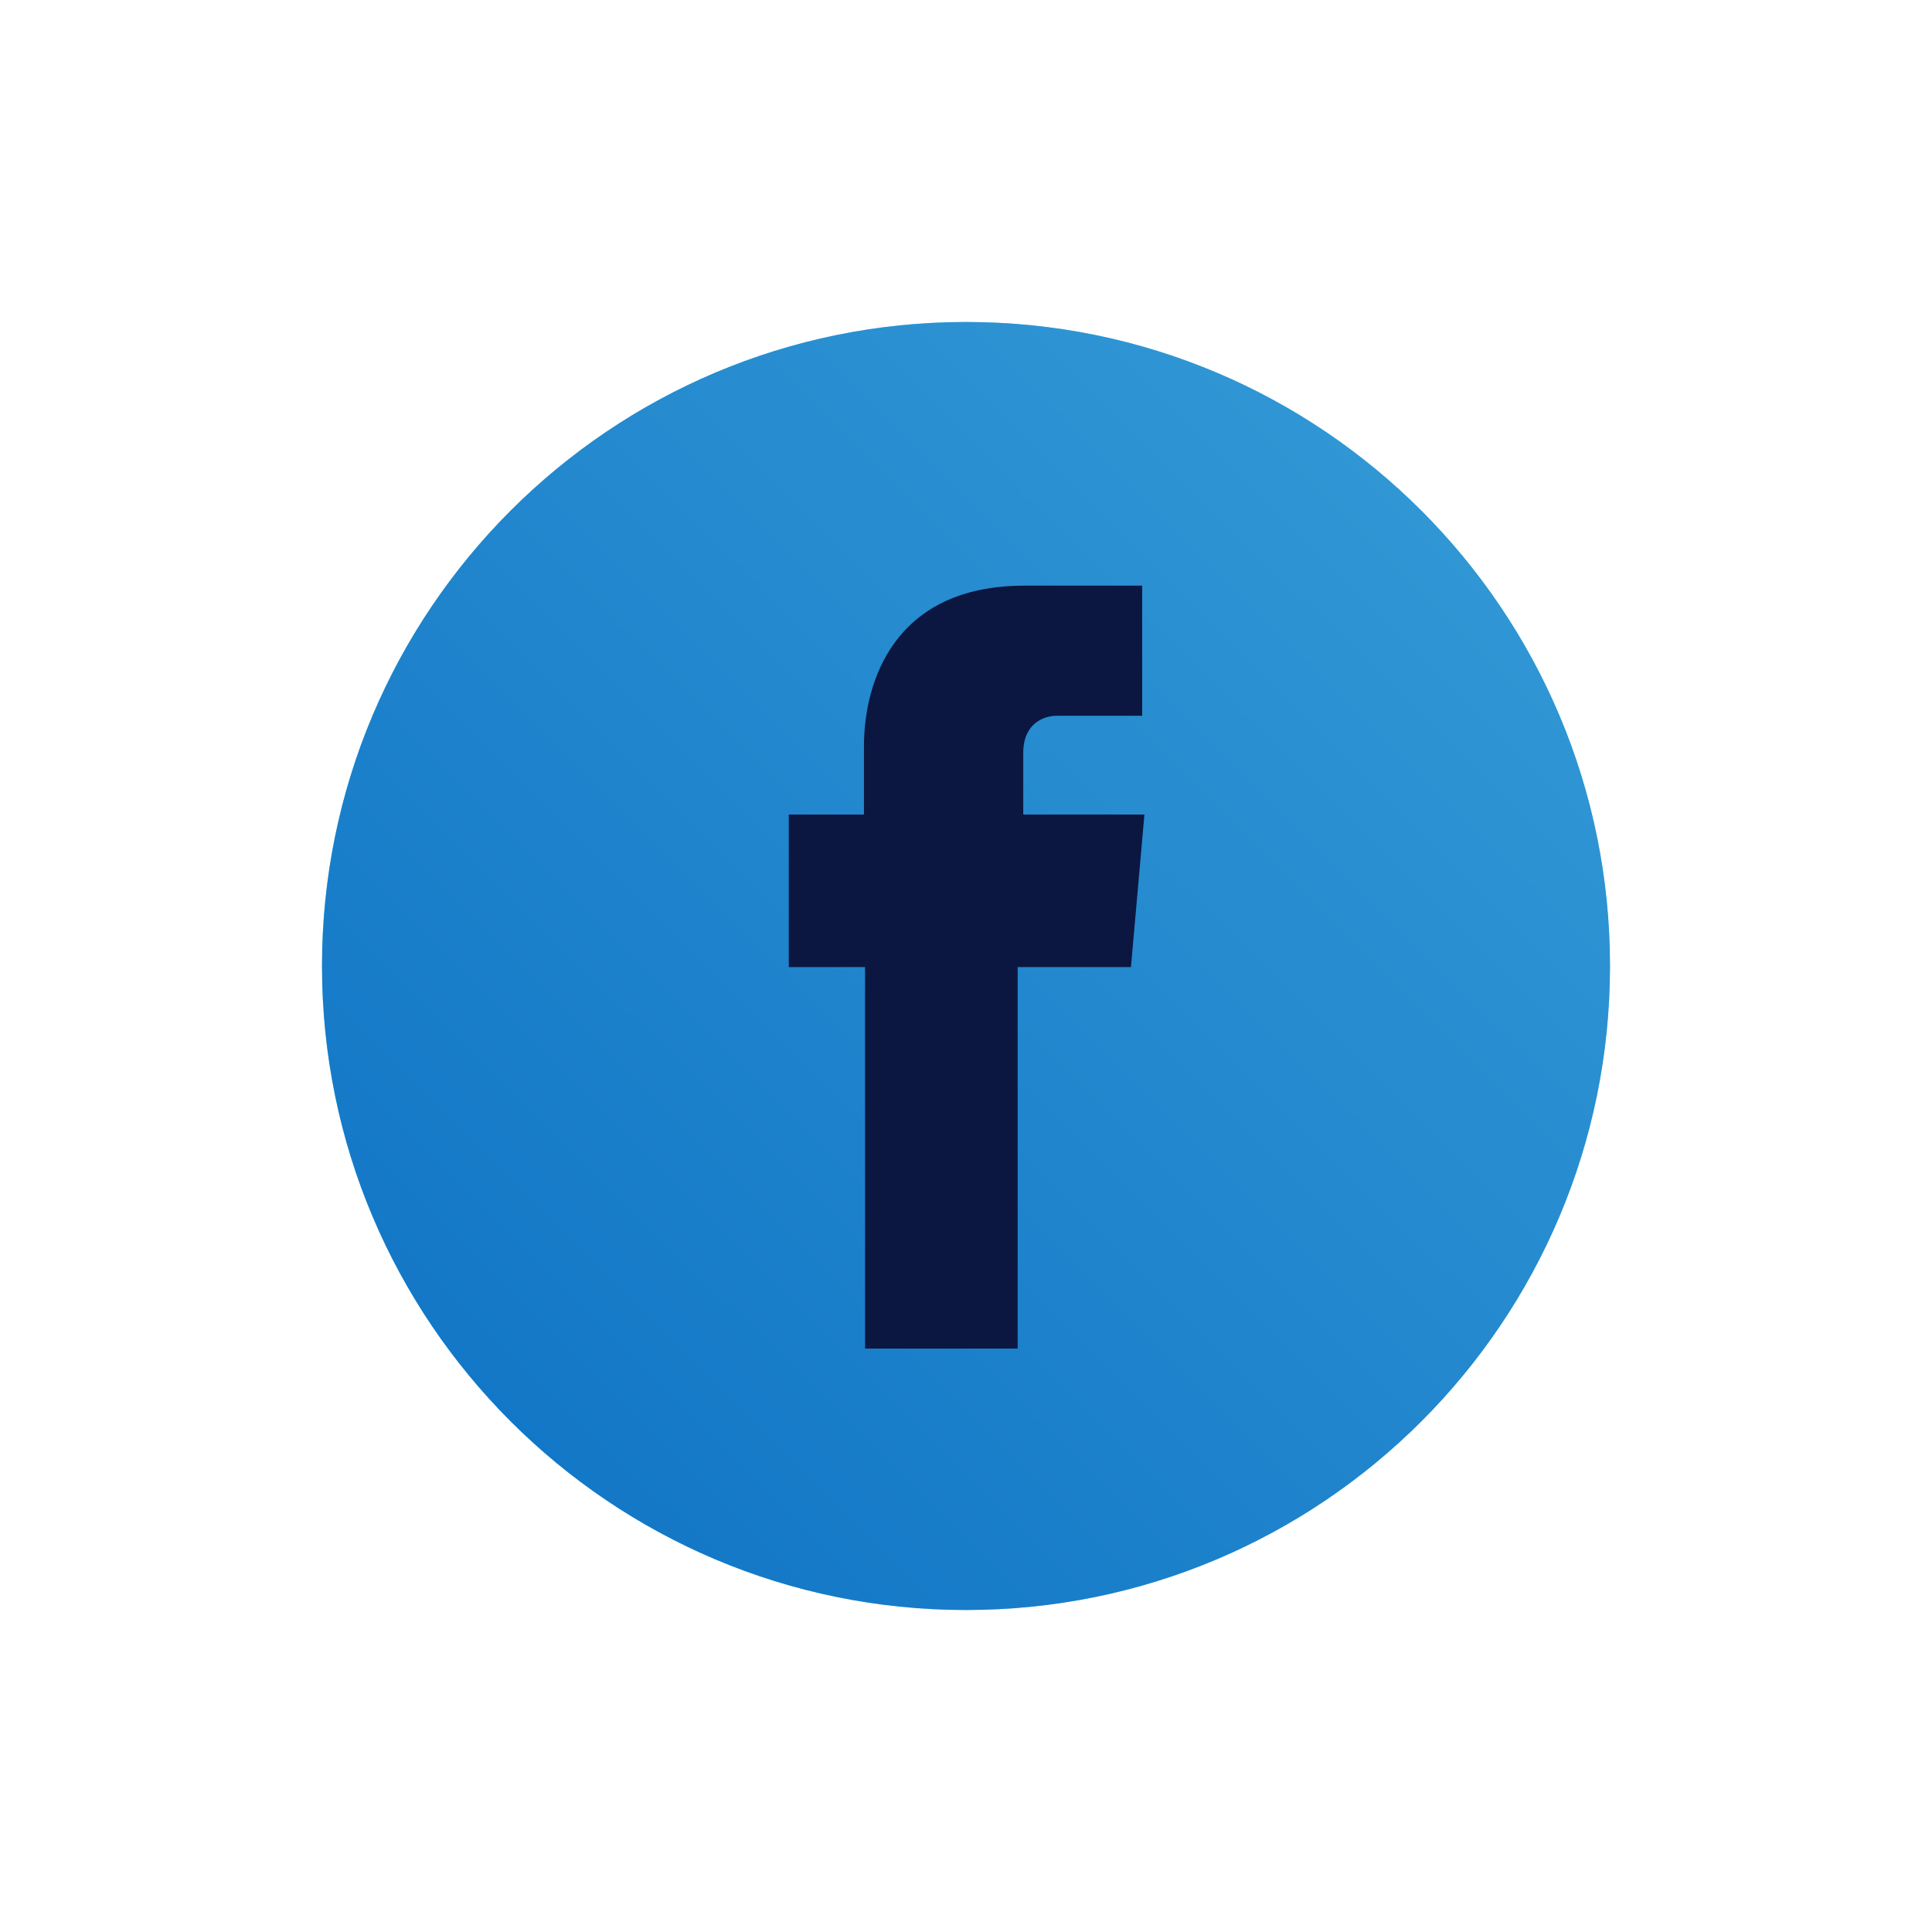
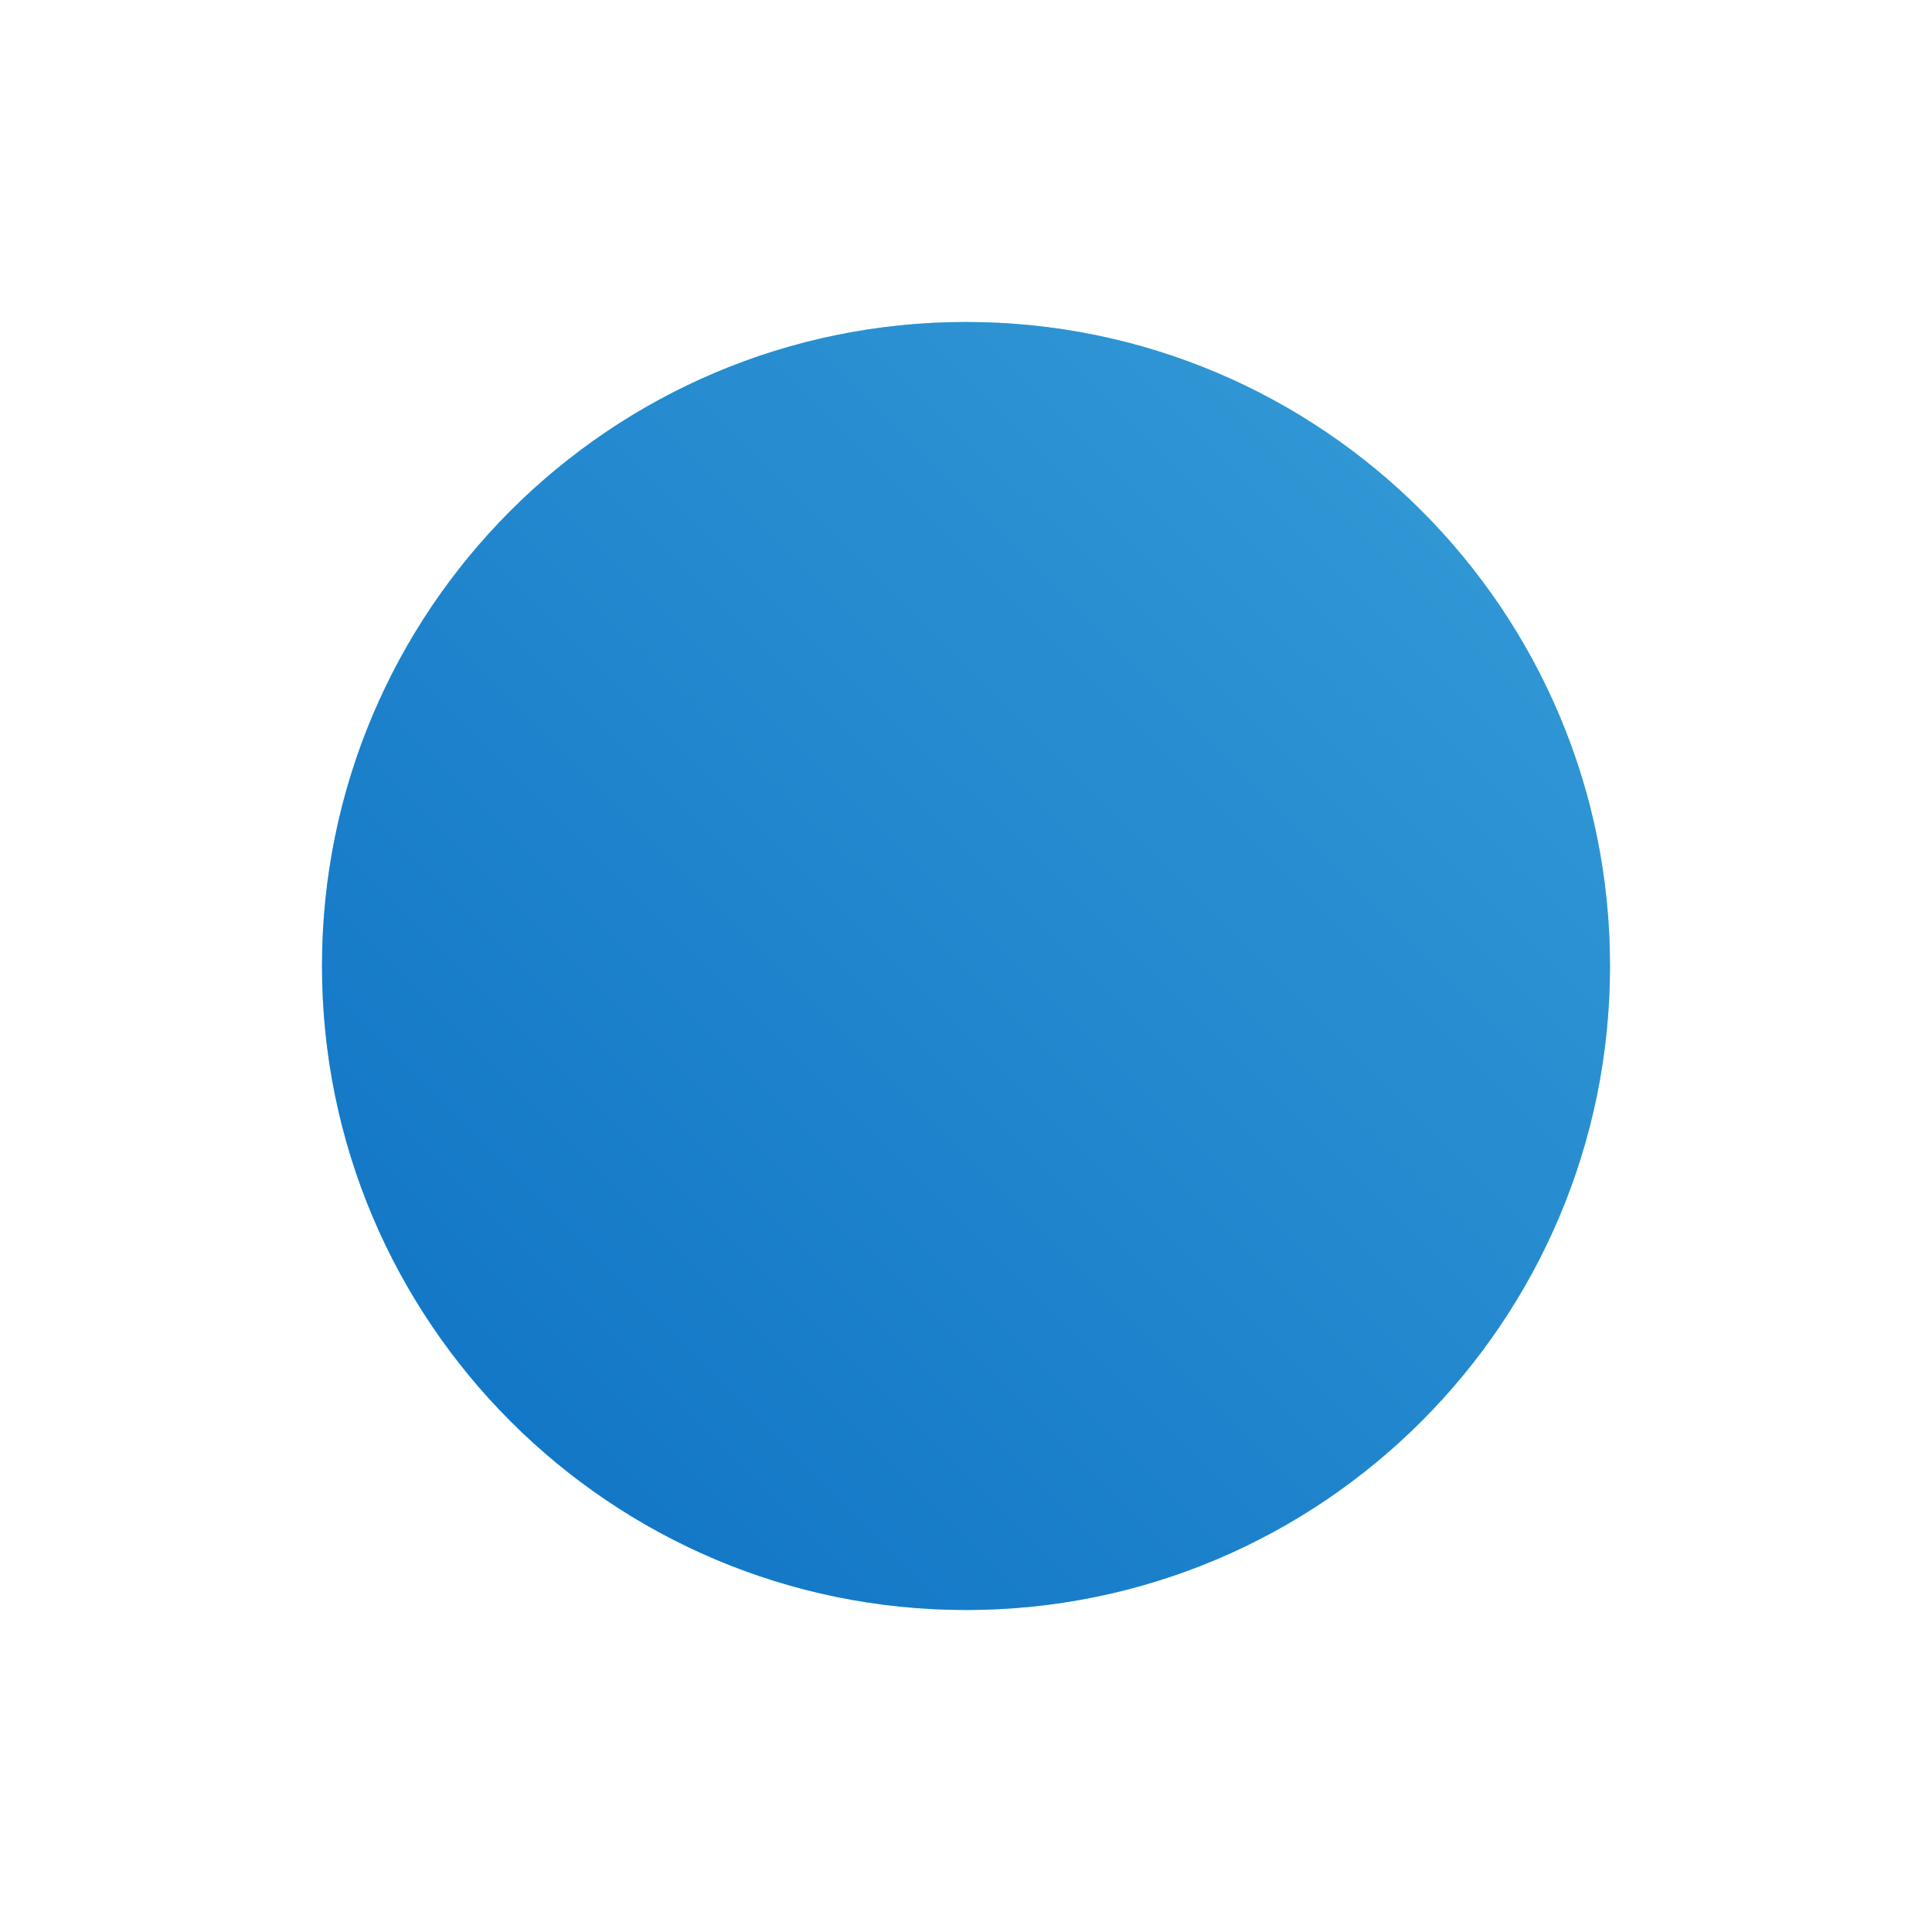
<svg xmlns="http://www.w3.org/2000/svg" width="60" height="60" viewBox="0 0 60 60" fill="none">
  <path d="M50 30C50 18.955 41.045 10 30 10C18.955 10 10 18.955 10 30C10 41.045 18.955 50 30 50C41.045 50 50 41.045 50 30Z" fill="#71DEFA" />
  <path d="M50 30C50 18.955 41.045 10 30 10C18.955 10 10 18.955 10 30C10 41.045 18.955 50 30 50C41.045 50 50 41.045 50 30Z" fill="url(#paint0_linear_786_264)" />
-   <path d="M31.778 25.261V23.379C31.778 22.473 32.406 22.229 32.824 22.229C33.242 22.229 35.472 22.229 35.472 22.229V18.188H31.813C27.736 18.188 26.831 21.219 26.831 23.17V25.296H24.496V30.034H26.865C26.865 35.4 26.865 41.881 26.865 41.881H31.604C31.604 41.881 31.604 35.33 31.604 30.034H35.123L35.541 25.296H31.778V25.261Z" fill="#0B1741" />
  <defs>
    <linearGradient id="paint0_linear_786_264" x1="10" y1="50" x2="114.333" y2="-54.667" gradientUnits="userSpaceOnUse">
      <stop stop-color="#0D71C4" />
      <stop offset="1" stop-color="#79E2F5" />
    </linearGradient>
  </defs>
</svg>